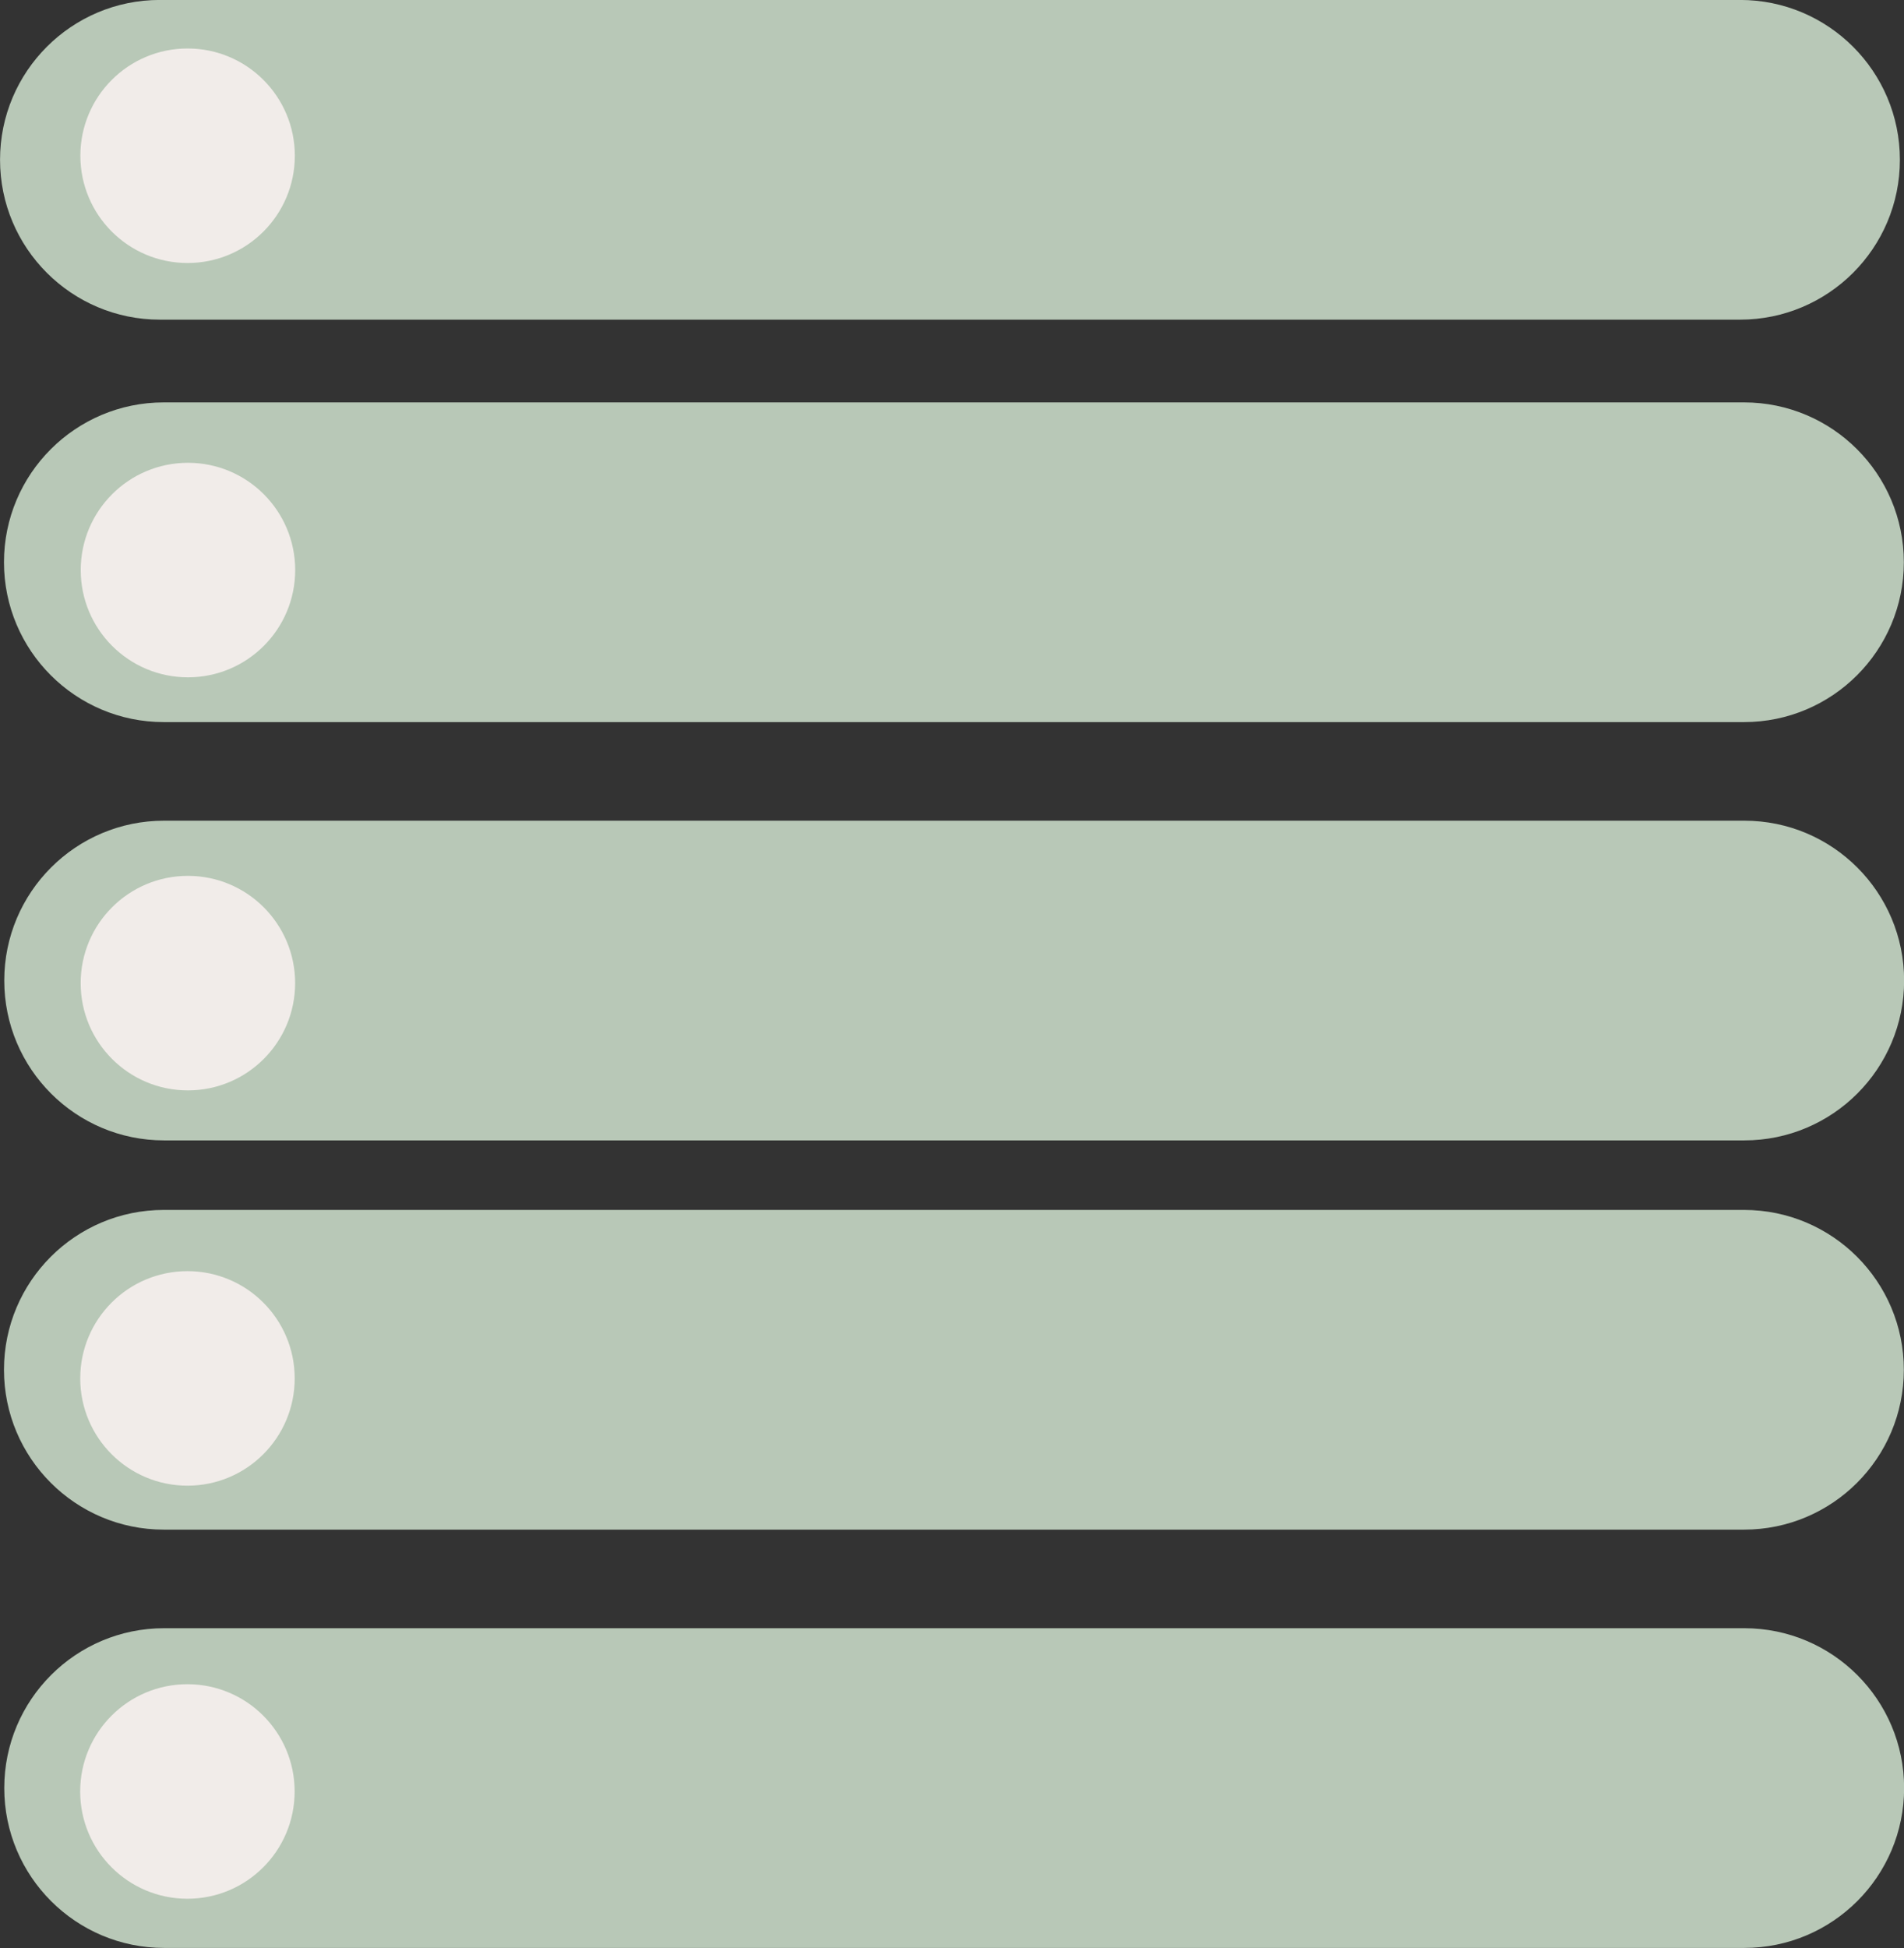
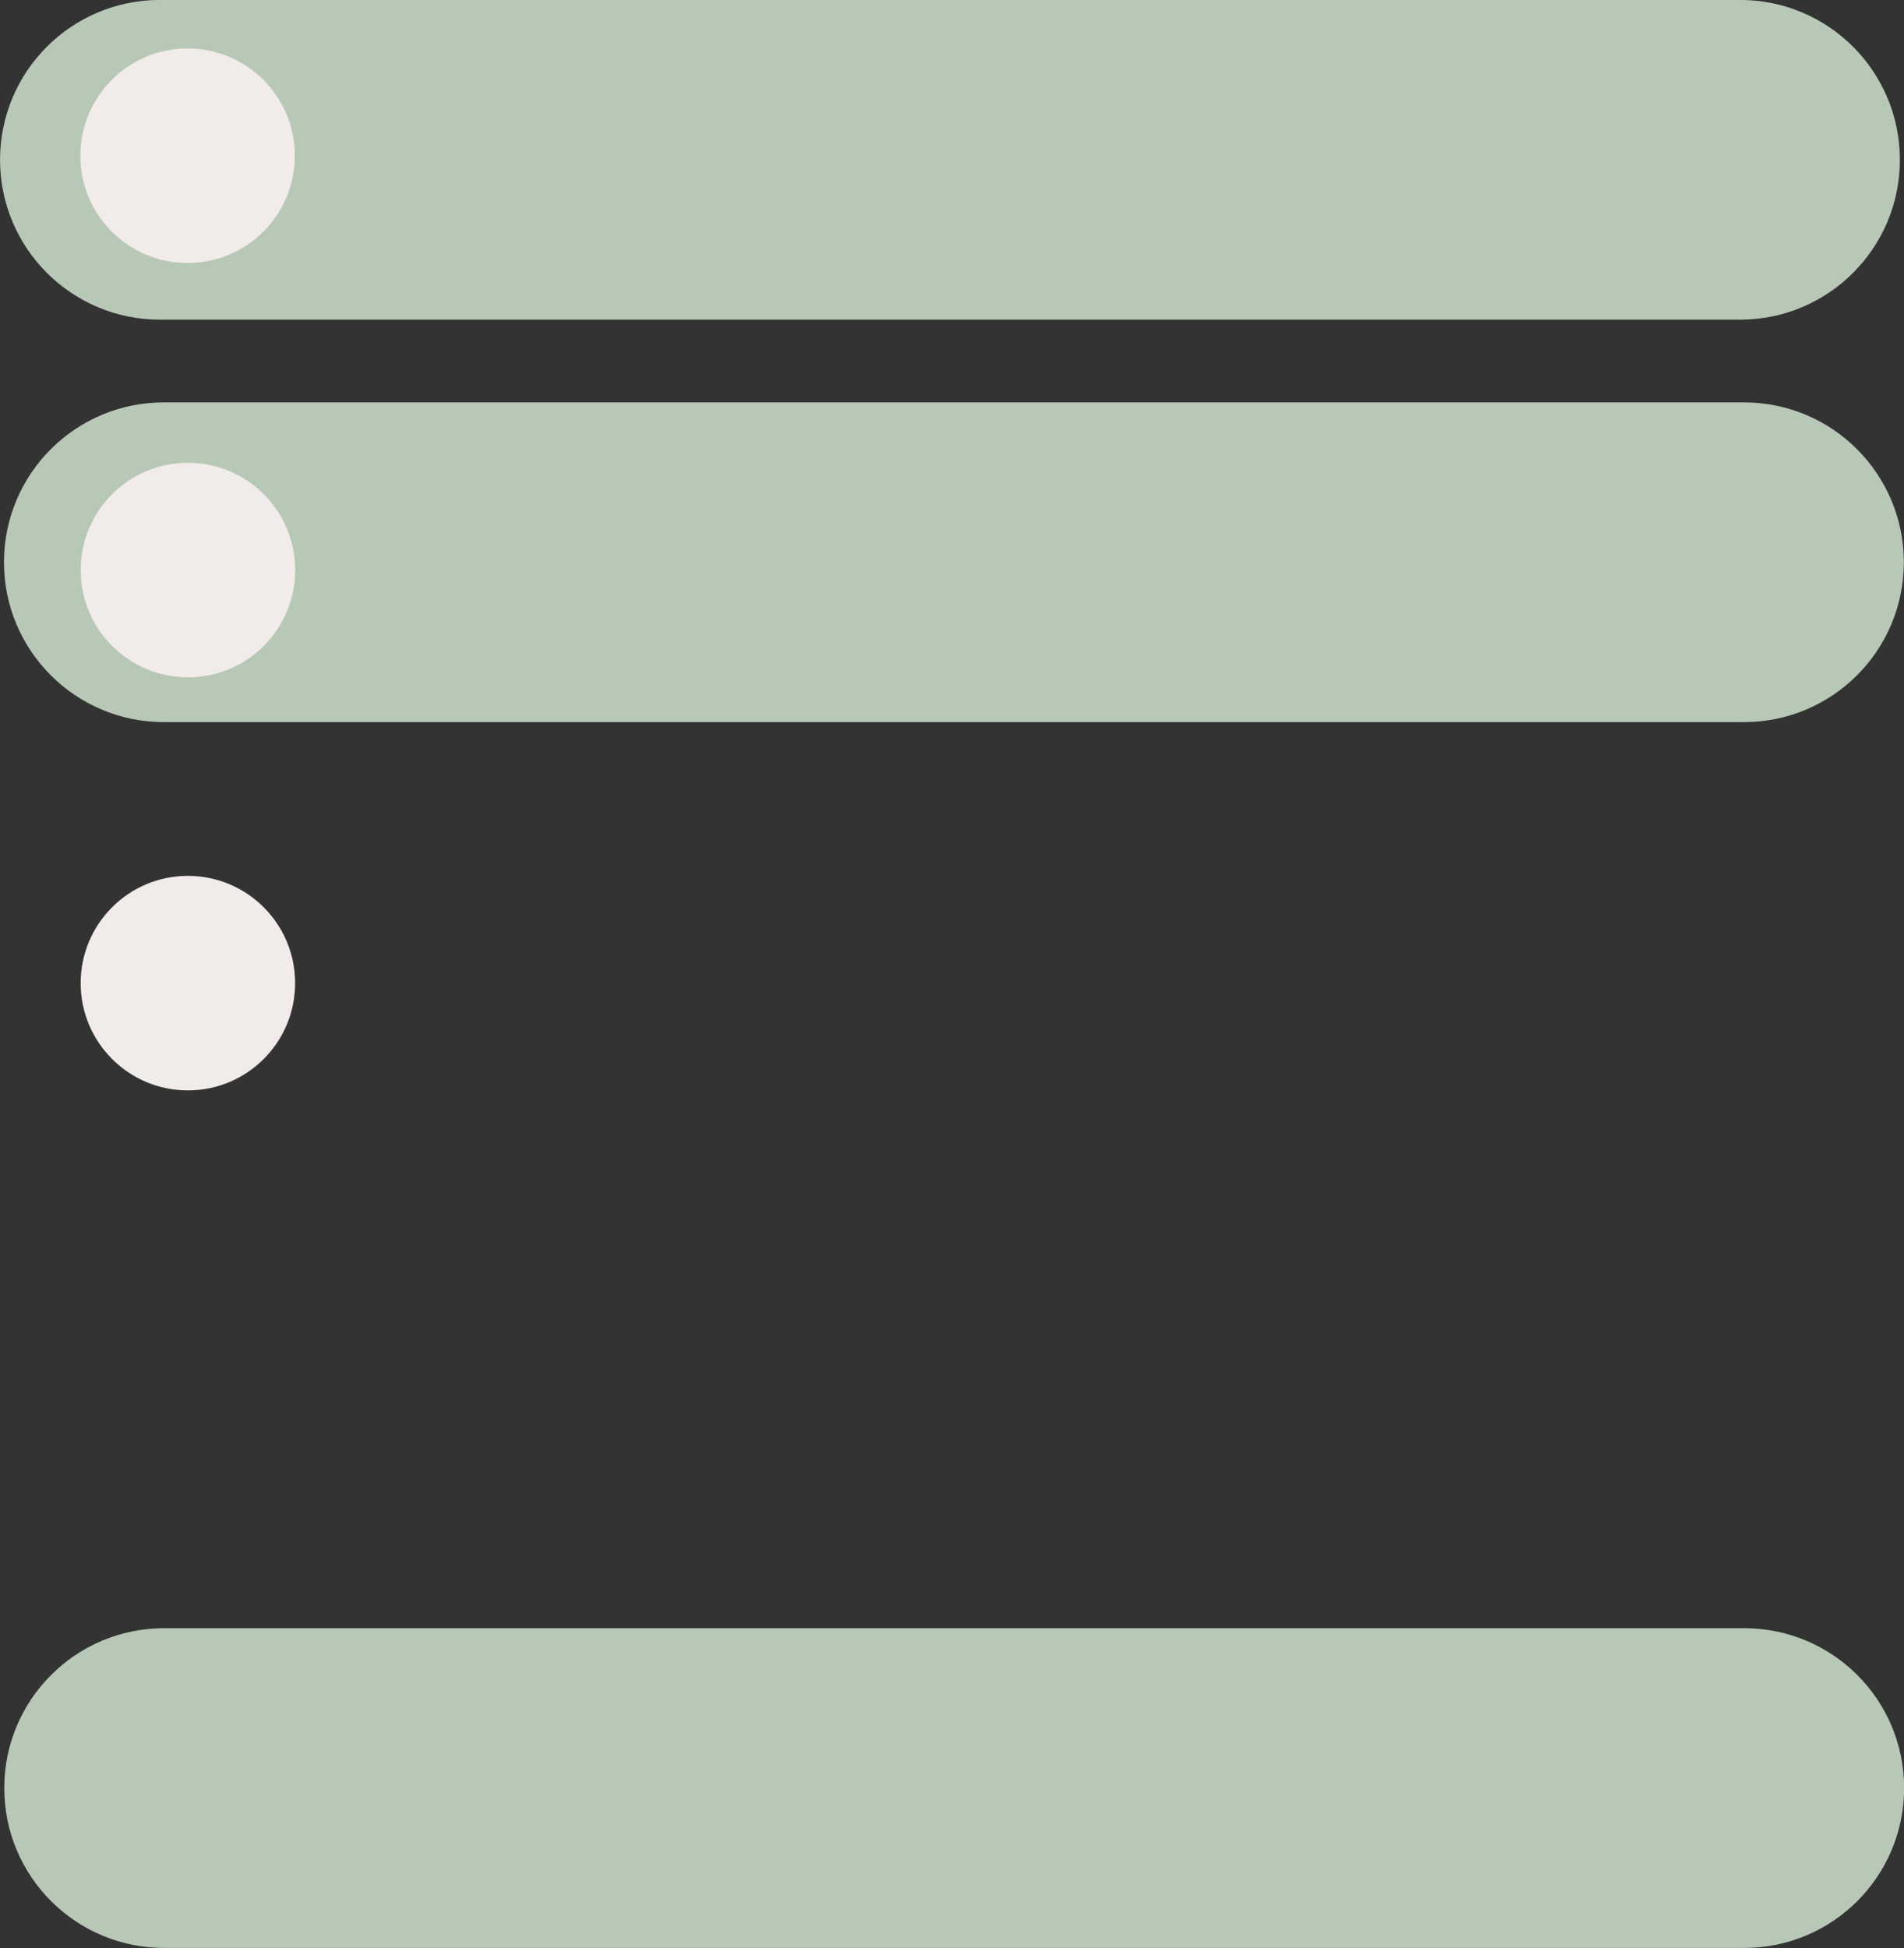
<svg xmlns="http://www.w3.org/2000/svg" fill="#000000" height="928.1" preserveAspectRatio="xMidYMid meet" version="1" viewBox="-371.3 479.5 907.4 928.1" width="907.4" zoomAndPan="magnify">
  <rect x="-371.3" y="479.5" width="907.4" height="928.1" fill="#333333" stroke="none" />
  <g fill="#b8c8b7">
    <g id="change1_5">
-       <path d="M-293.245,1055.948C-335.306,1055.948,-369.403,1090.045,-369.403,1132.106C-369.403,1174.168,-335.306,1208.265,-293.245,1208.265L-158.453,1208.265L-155.156,1208.265L-142.194,1208.265L-139.183,1208.265L175.332,1208.265L177.073,1208.265L184.447,1208.265L186.359,1208.265L459.862,1208.265C501.923,1208.265,536.02,1174.168,536.02,1132.107C536.02,1090.046,501.923,1055.948,459.862,1055.948L186.363,1055.948L184.451,1055.948L177.077,1055.948L175.336,1055.948L-139.18,1055.948L-142.192,1055.948L-155.153,1055.948L-158.451,1055.948 Z" />
-     </g>
+       </g>
    <g id="change1_2">
      <path d="M-293.11,1255.237C-335.171,1255.237,-369.268,1289.334,-369.268,1331.395C-369.268,1373.456,-335.171,1407.553,-293.11,1407.553L-158.318,1407.553L-155.02,1407.553L-142.059,1407.553L-139.047,1407.553L175.468,1407.553L177.208,1407.553L184.583,1407.553L186.495,1407.553L459.998,1407.553C502.059,1407.553,536.156,1373.456,536.156,1331.395C536.156,1289.334,502.059,1255.237,459.998,1255.237L186.499,1255.237L184.587,1255.237L177.213,1255.237L175.472,1255.237L-139.045,1255.237L-142.056,1255.237L-155.018,1255.237L-158.316,1255.237 Z" />
    </g>
    <g id="change1_4">
      <path d="M-293.245,671.214C-335.306,671.214,-369.403,705.311,-369.403,747.372C-369.403,789.433,-335.306,823.531,-293.245,823.531L-158.453,823.531L-155.156,823.531L-142.194,823.531L-139.183,823.531L175.332,823.531L177.073,823.531L184.447,823.531L186.359,823.531L459.862,823.531C501.923,823.531,536.02,789.434,536.02,747.373C536.02,705.312,501.923,671.214,459.862,671.214L186.363,671.214L184.451,671.214L177.077,671.214L175.336,671.214L-139.18,671.214L-142.192,671.214L-155.153,671.214L-158.451,671.214 Z" />
    </g>
    <g id="change1_1">
-       <path d="M-293.11,870.503C-335.171,870.503,-369.268,904.6,-369.268,946.661C-369.268,988.722,-335.171,1022.819,-293.11,1022.819L-158.318,1022.819L-155.02,1022.819L-142.059,1022.819L-139.047,1022.819L175.468,1022.819L177.208,1022.819L184.583,1022.819L186.495,1022.819L459.998,1022.819C502.059,1022.819,536.156,988.722,536.156,946.661C536.156,904.6,502.059,870.503,459.998,870.503L186.499,870.503L184.586,870.503L177.213,870.503L175.472,870.503L-139.045,870.503L-142.056,870.503L-155.018,870.503L-158.316,870.503 Z" />
-     </g>
+       </g>
    <g id="change1_3">
      <path d="M-295.124,479.475C-337.185,479.475,-371.282,513.572,-371.282,555.633C-371.282,597.694,-337.185,631.791,-295.124,631.791L-160.332,631.791L-157.035,631.791L-144.073,631.791L-141.062,631.791L173.454,631.791L175.194,631.791L182.568,631.791L184.48,631.791L457.984,631.791C500.045,631.791,534.142,597.694,534.142,555.633C534.142,513.572,500.045,479.475,457.984,479.475L184.484,479.475L182.572,479.475L175.198,479.475L173.458,479.475L-141.059,479.475L-144.071,479.475L-157.032,479.475L-160.33,479.475 Z" />
    </g>
  </g>
  <g fill="#f1ece9">
    <g id="change2_1">
      <path d="M-281.752,896.789C-309.976,896.789,-332.856,919.669,-332.856,947.893C-332.856,976.118,-309.976,998.998,-281.752,998.998C-281.752,998.998,-281.752,998.998,-281.752,998.998C-253.528,998.998,-230.648,976.118,-230.648,947.893C-230.648,919.669,-253.528,896.789,-281.752,896.789 Z" />
    </g>
    <g id="change2_4">
-       <path d="M-281.986,1281.914C-310.21,1281.914,-333.09,1304.794,-333.09,1333.018C-333.09,1361.242,-310.21,1384.122,-281.986,1384.122C-281.986,1384.122,-281.986,1384.122,-281.986,1384.122C-253.762,1384.122,-230.882,1361.242,-230.882,1333.018C-230.882,1304.794,-253.762,1281.914,-281.986,1281.914 Z" />
-     </g>
+       </g>
    <g id="change2_5">
      <path d="M-281.895,502.598C-310.119,502.598,-332.999,525.479,-332.999,553.703C-332.999,581.927,-310.119,604.807,-281.895,604.807C-281.895,604.807,-281.895,604.807,-281.895,604.807C-253.671,604.807,-230.791,581.927,-230.791,553.703C-230.791,525.479,-253.671,502.598,-281.895,502.598 Z" />
    </g>
    <g id="change2_3">
      <path d="M-281.723,699.991C-309.947,699.991,-332.828,722.871,-332.828,751.096C-332.828,779.32,-309.948,802.2,-281.724,802.2C-281.724,802.2,-281.724,802.2,-281.723,802.2C-253.499,802.2,-230.619,779.32,-230.619,751.096C-230.619,722.871,-253.499,699.991,-281.723,699.991 Z" />
    </g>
    <g id="change2_2">
-       <path d="M-281.958,1085.116C-310.182,1085.116,-333.062,1107.996,-333.062,1136.22C-333.062,1164.445,-310.182,1187.325,-281.958,1187.325C-281.958,1187.325,-281.958,1187.325,-281.958,1187.325C-253.734,1187.325,-230.854,1164.445,-230.854,1136.22C-230.854,1107.996,-253.734,1085.116,-281.958,1085.116 Z" />
-     </g>
+       </g>
  </g>
</svg>